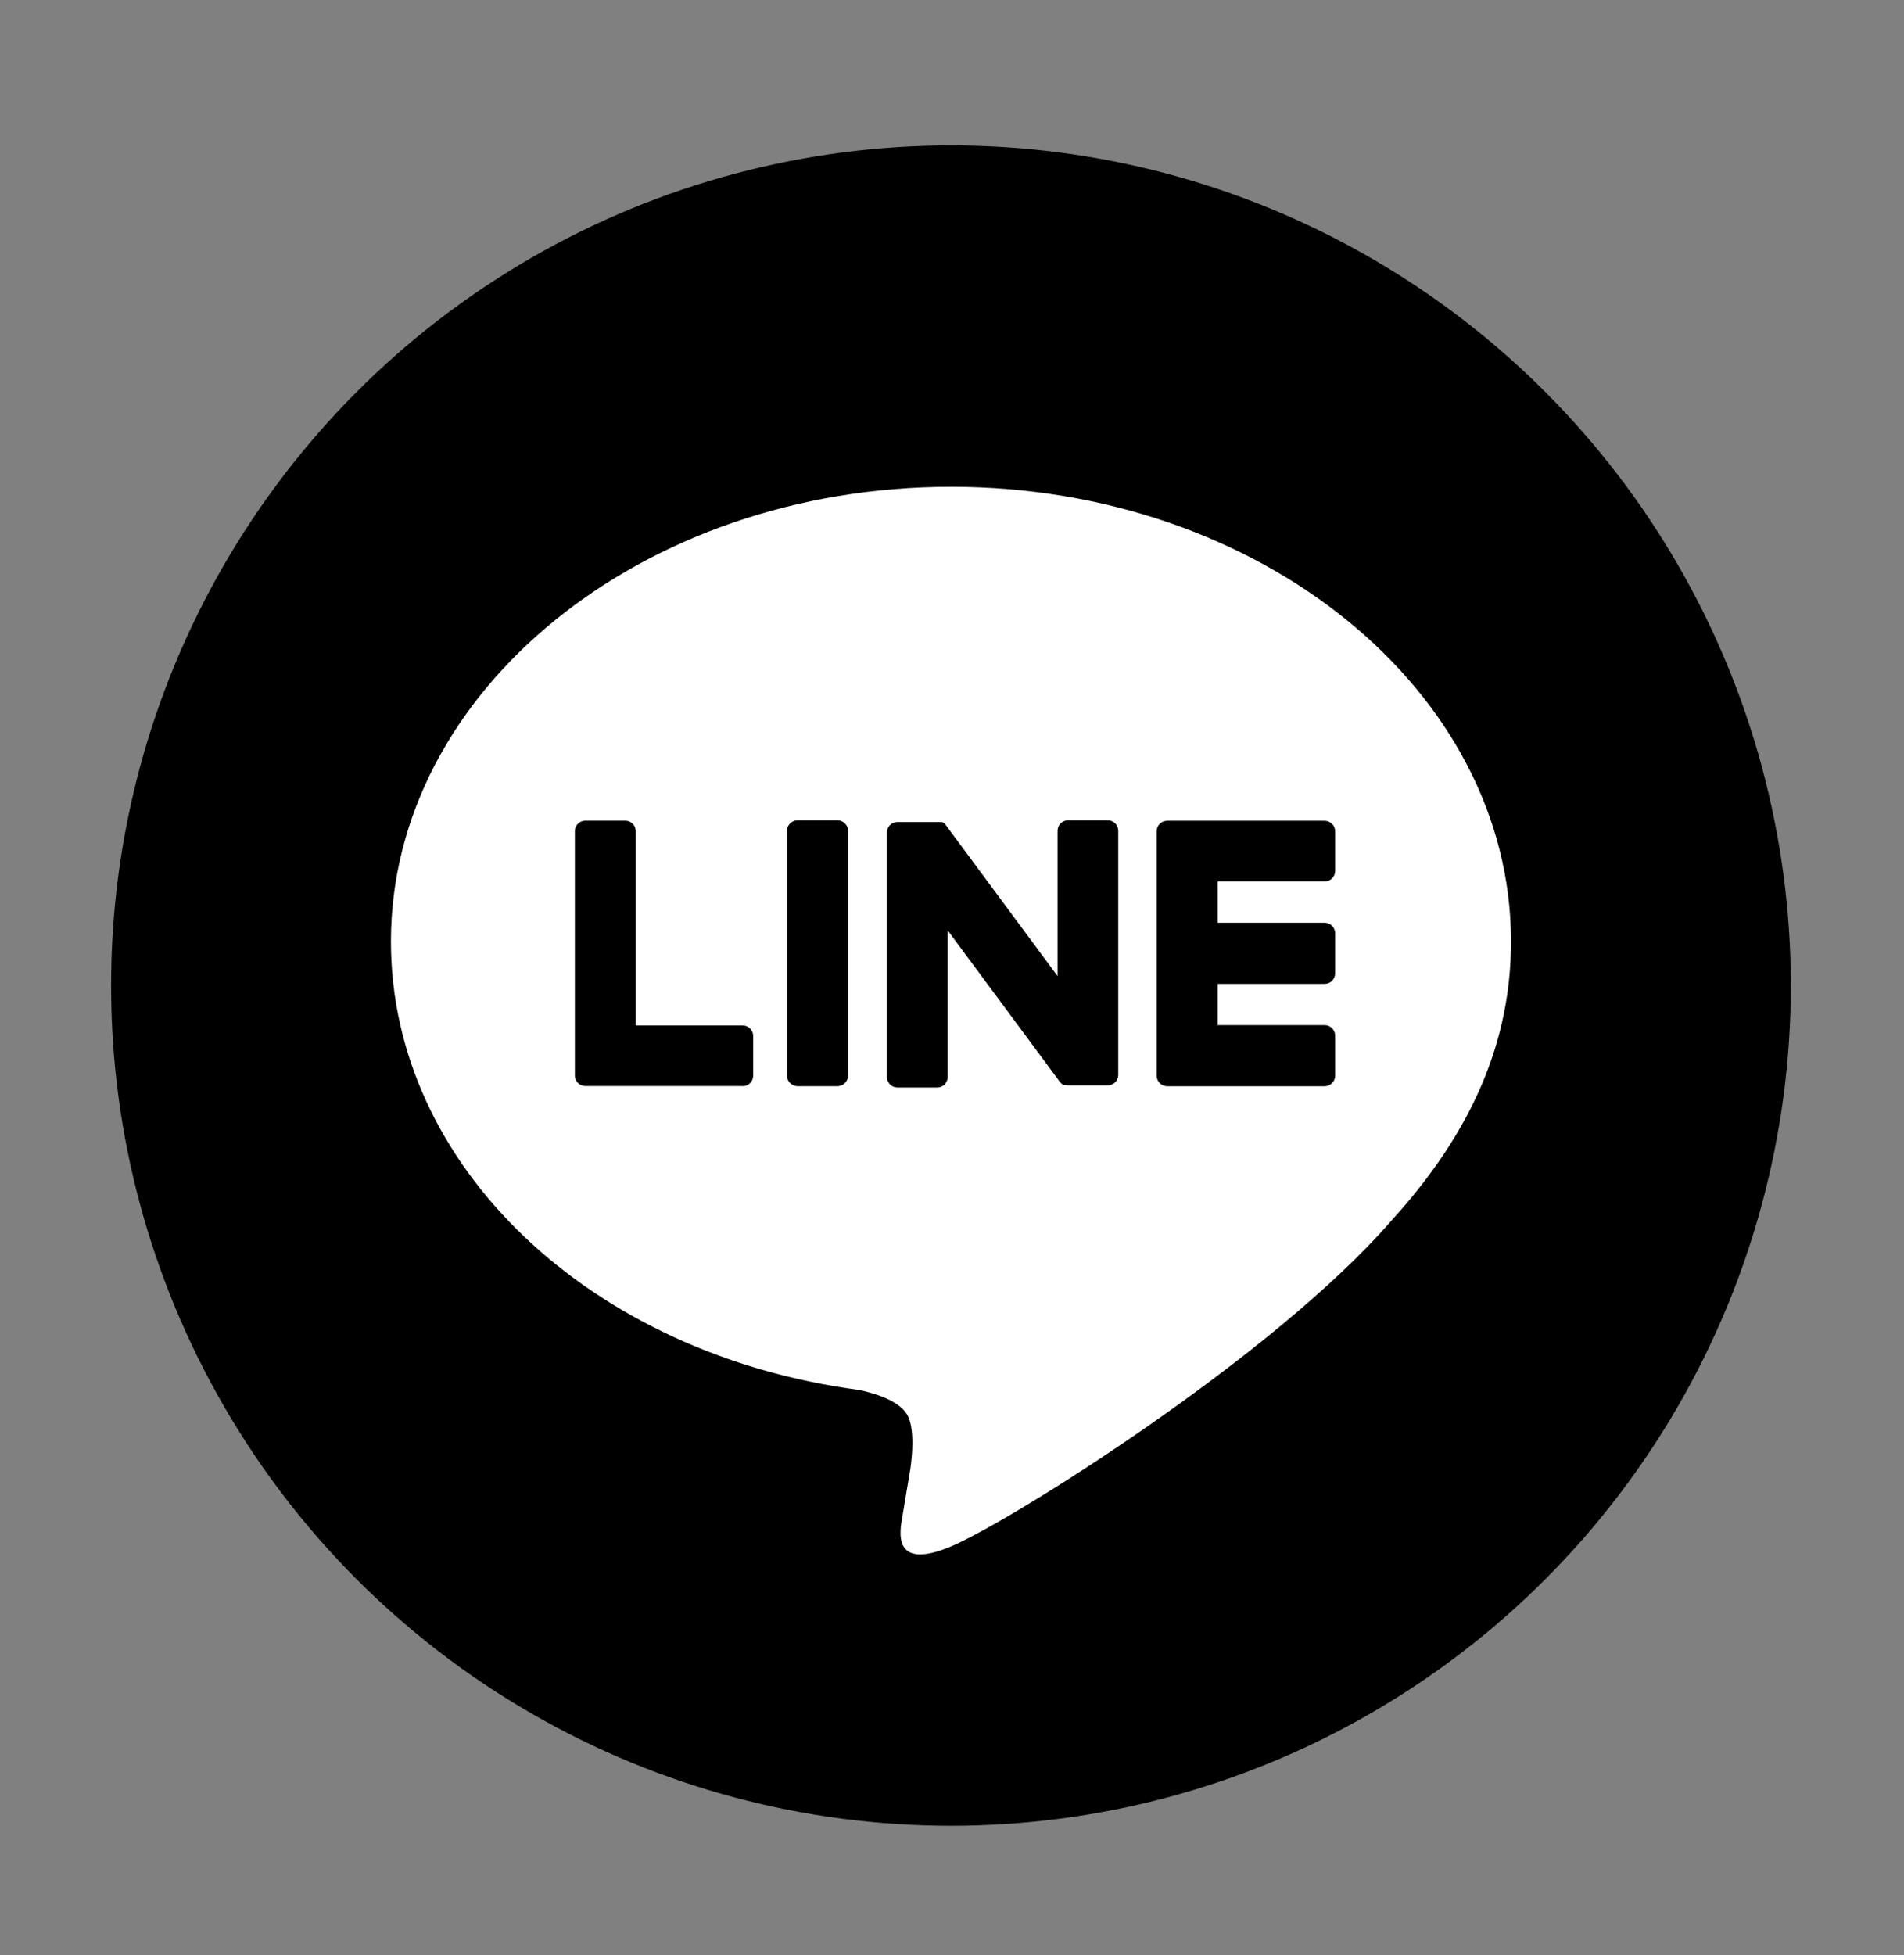
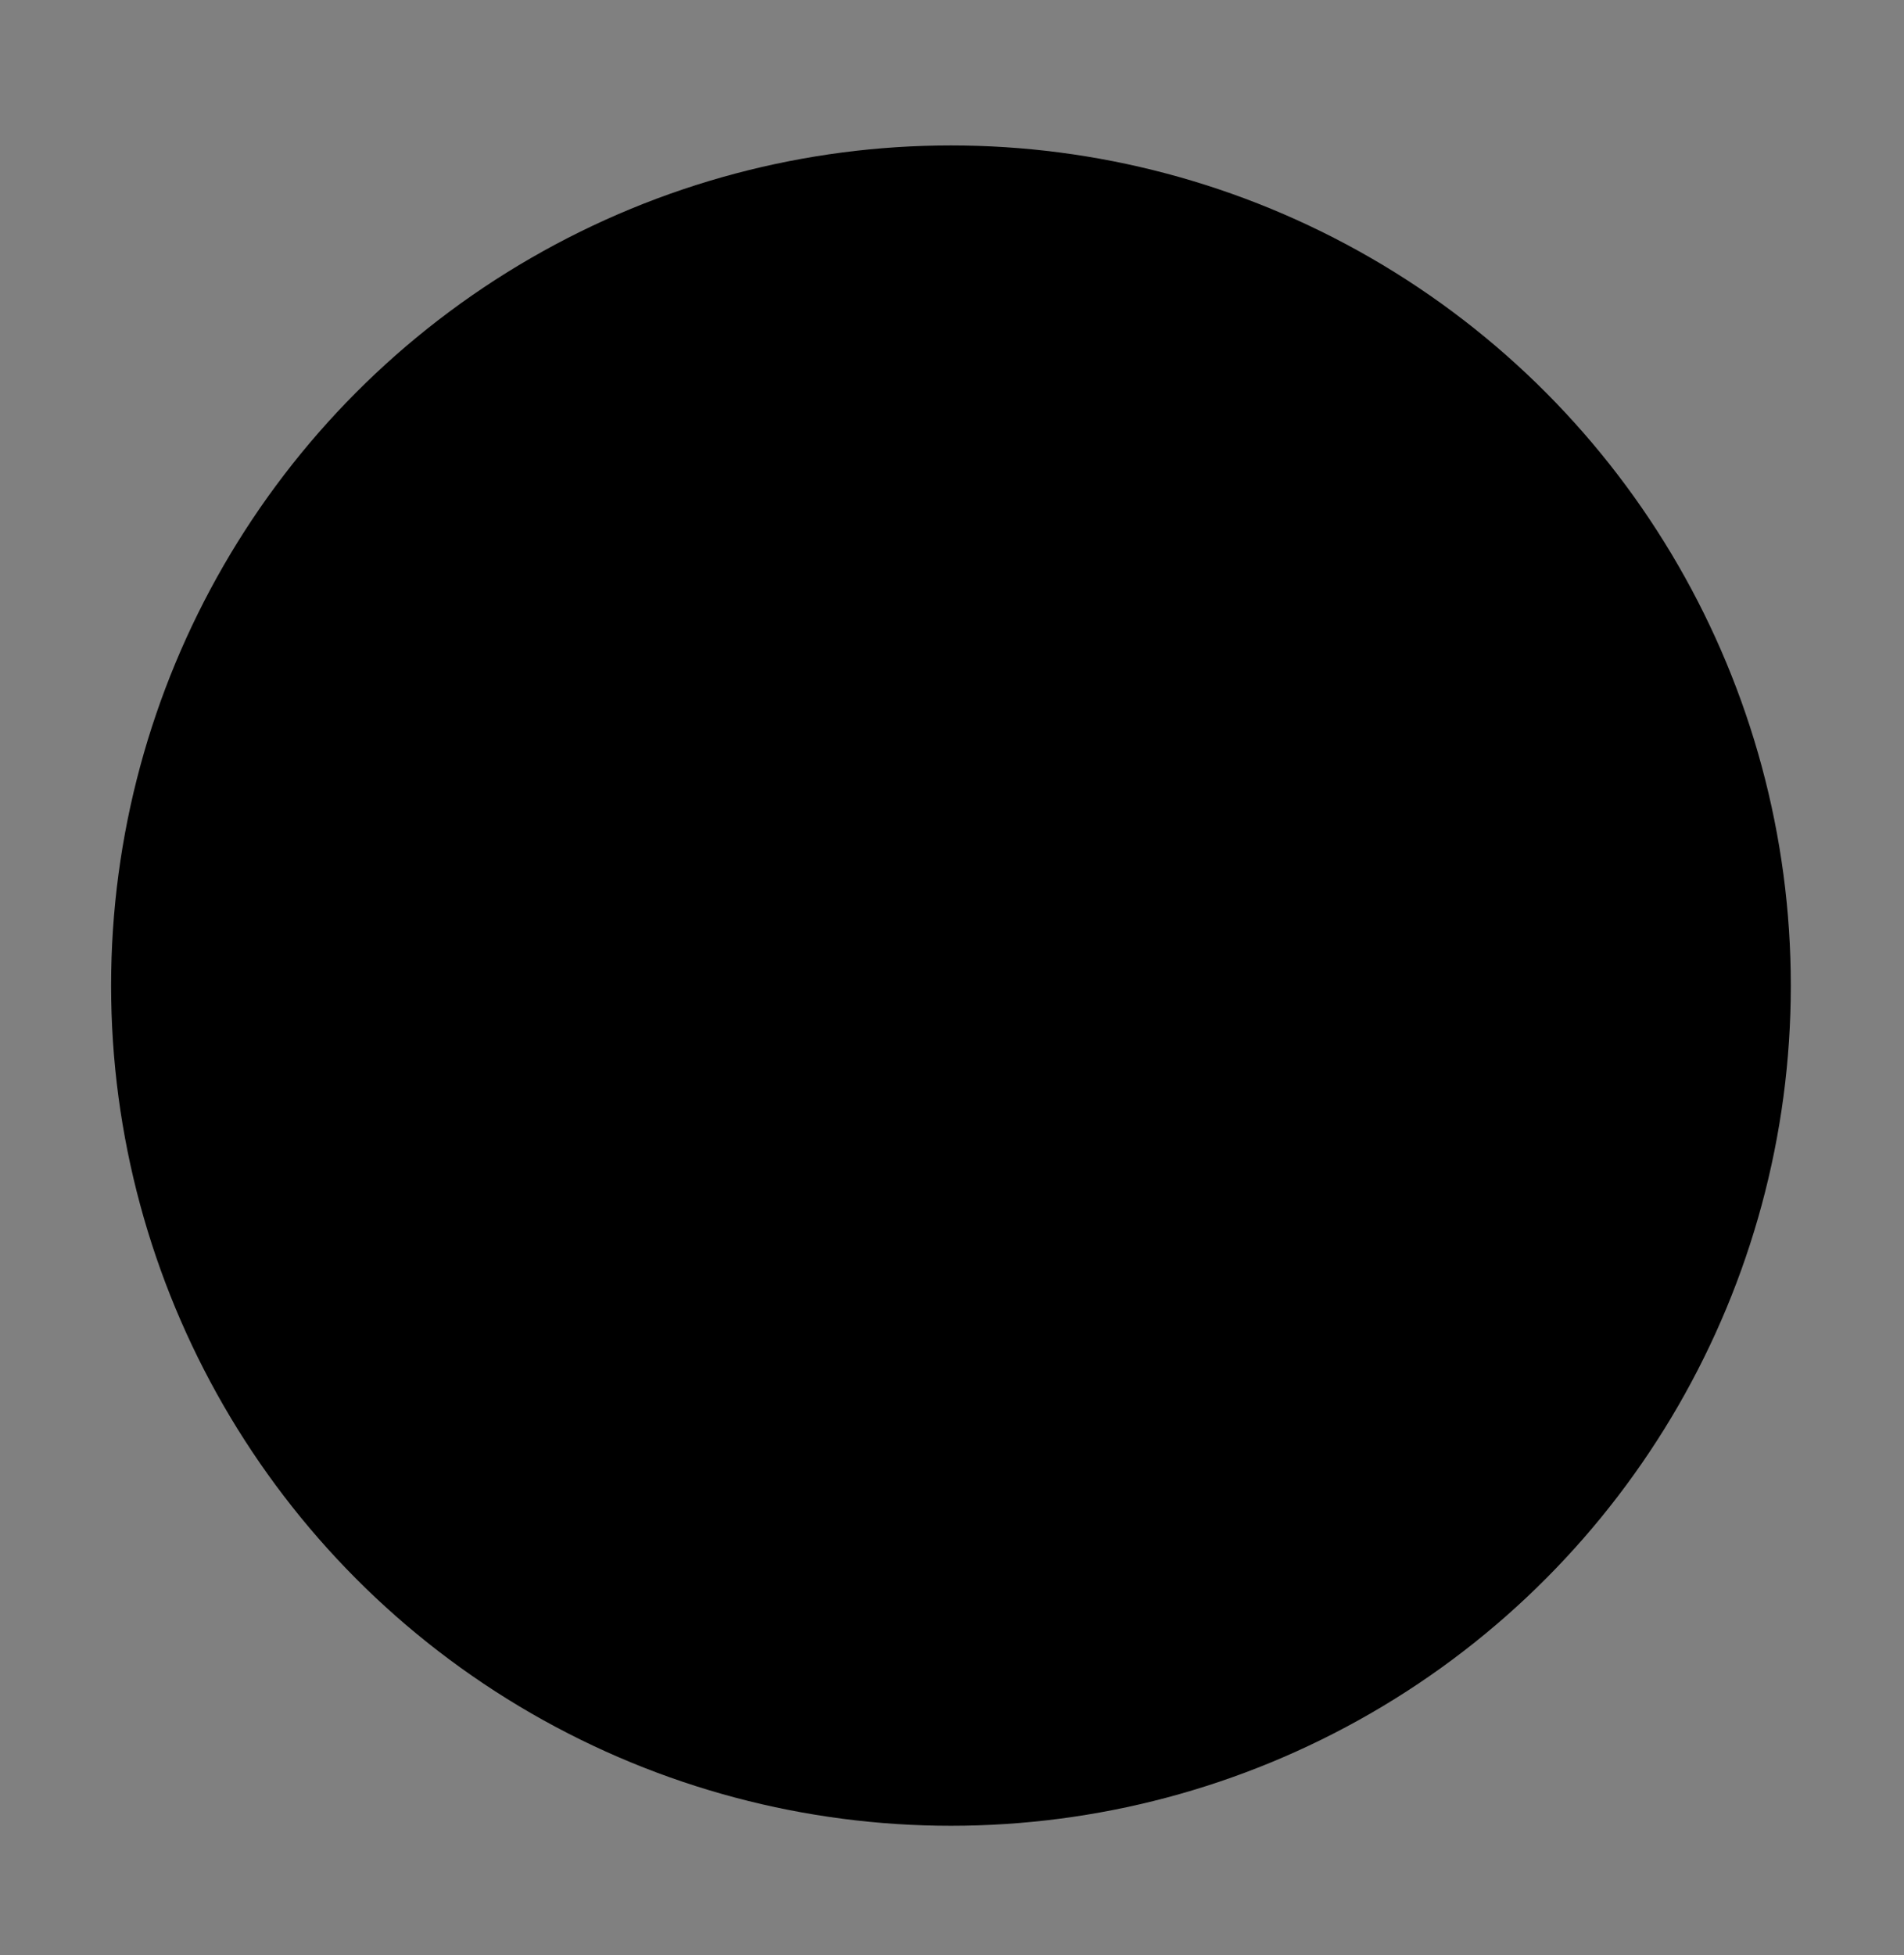
<svg xmlns="http://www.w3.org/2000/svg" id="Design" version="1.1" viewBox="0 0 1820.44 1868.56">
  <rect x="0" y="0" width="1820.44" height="1868.56" fill="#808080" stroke="none" />
  <defs>
    <style> .st0 { fill: #fff; } </style>
  </defs>
  <circle cx="909.22" cy="942" r="803" />
-   <path class="st0" d="M909.22,465.26c-295.25,0-535.45,194.93-535.45,434.53,0,214.8,190.71,394.73,447.78,428.69,17.46,3.76,41.21,11.5,47.18,26.39,5.42,13.54,3.56,34.78,1.75,48.43,0,0-6.28,37.79-7.63,45.82-2.36,13.54-10.79,52.94,46.37,28.91,57.16-24.04,308.35-181.57,420.68-310.91,77.58-85.06,114.78-171.59,114.78-267.35,0-239.6-240.19-434.53-535.45-434.53h0ZM720.12,1028.1c0,5.54-4.5,10.04-10.04,10.04l.15-.15h-150.56c-5.54,0-10.04-4.5-10.04-10.04v-233.53c0-5.54,4.5-10.04,10.04-10.04h38.14c5.54,0,10.04,4.5,10.04,10.04v185.69h102.24c5.54,0,10.04,4.5,10.04,10.04v37.94ZM810.85,1027.9c0,5.66-4.58,10.24-10.24,10.24h-37.94c-5.65,0-10.24-4.59-10.24-10.24v-233.67c0-5.66,4.58-10.24,10.24-10.24h37.94c5.65,0,10.24,4.59,10.24,10.24v233.67ZM1069.17,1027.3c0,5.54-4.5,10.04-10.04,10.04h-37.74c-.91-.01-1.82-.13-2.7-.35h-1.55l-.51-.25h-.29l-.6-.4c-1.02-.7-1.91-1.59-2.61-2.61l-107.05-144.54v140.18c0,5.54-4.5,10.04-10.04,10.04h-38c-5.54,0-10.04-4.5-10.04-10.04v-233.67c0-5.54,4.5-10.04,10.04-10.04h42.51l.55.31h.29l.55.4h.29l.55.46.6.6c.32.32.62.67.86,1.06l106.91,144.39v-138.83c0-5.54,4.5-10.04,10.04-10.04h38.14c5.54.11,9.94,4.7,9.84,10.24v233.07h.01ZM1276.54,832.48c0,5.54-4.5,10.04-10.04,10.04h-102.24v39.4h102.24c5.54,0,10.04,4.5,10.04,10.04v38.34c0,5.54-4.5,10.04-10.04,10.04h-102.24v39.45h102.24c5.54,0,10.04,4.5,10.04,10.04v37.94c.2,5.54-4.14,10.18-9.68,10.39h-150.92c-5.54,0-10.04-4.5-10.04-10.04v-233.62c0-5.54,4.5-10.04,10.04-10.04h150.56c5.54,0,10.04,4.5,10.04,10.04v38h0Z" />
</svg>